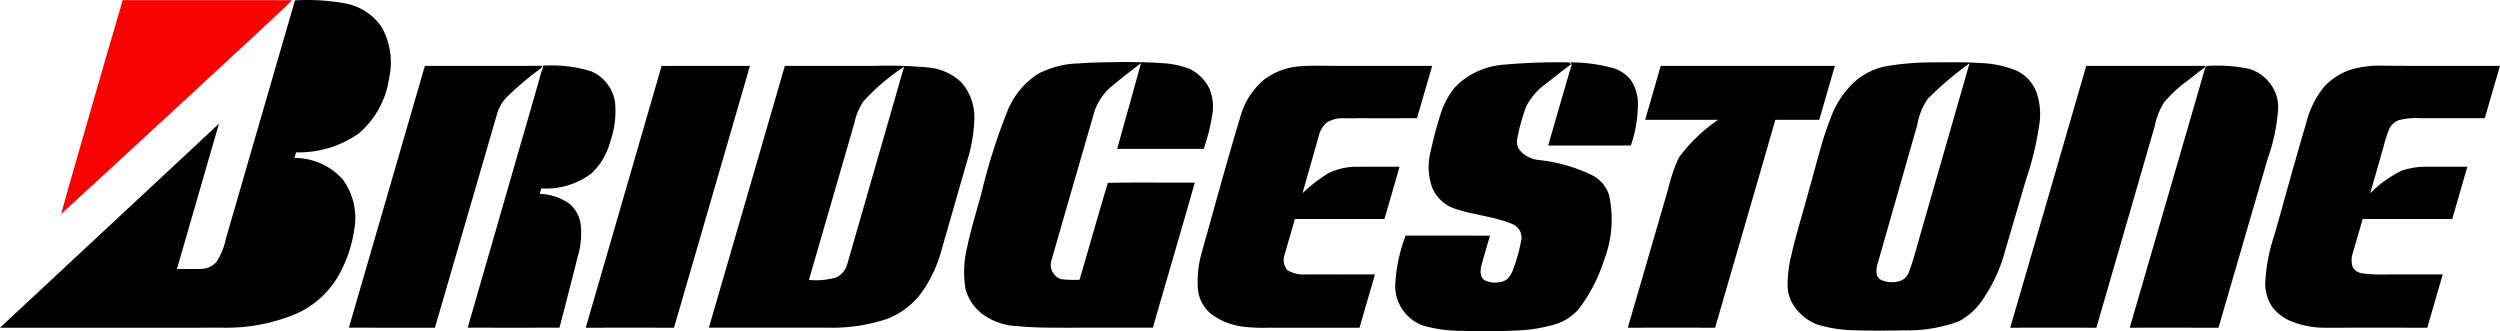
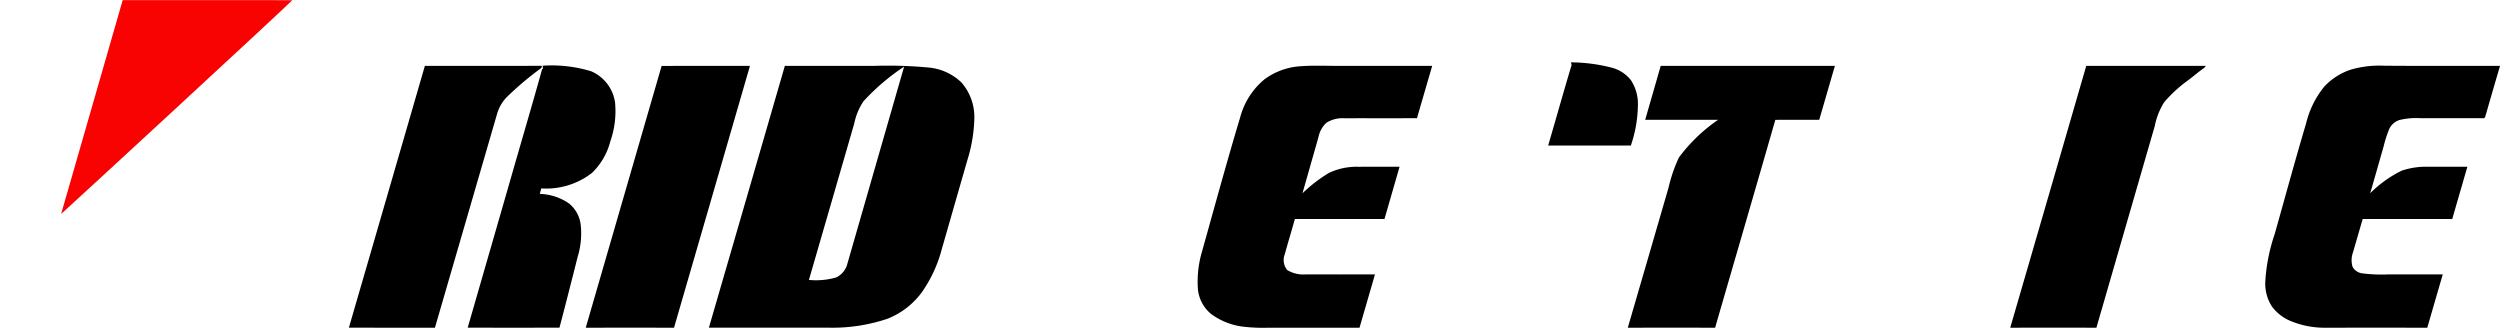
<svg xmlns="http://www.w3.org/2000/svg" data-name="Livello 1" viewBox="0 0 175.629 23.271">
  <defs />
-   <path d="M15.866 16.78Q18.293 8.402 20.723.024a15.096 15.096 0 0 1 3.606.228 3.972 3.972 0 0 1 2.495 1.67 5.088 5.088 0 0 1 .51 3.577 6.266 6.266 0 0 1-2.148 3.891 7.362 7.362 0 0 1-4.386 1.314c-.038.131-.077.263-.114.396a4.505 4.505 0 0 1 3.392 1.506 4.564 4.564 0 0 1 .801 3.563 9.223 9.223 0 0 1-1.09 3.177 6.474 6.474 0 0 1-2.825 2.627 12.588 12.588 0 0 1-5.277 1.048q-7.843.003-15.687.001L15.38 8.695l-2.95 10.203c.556-.007 1.113.01 1.67-.009a1.444 1.444 0 0 0 1.105-.488 4.724 4.724 0 0 0 .66-1.62zM75.834 4.455c1.083-.095 2.17-.07 3.256-.105.857.03 1.715.014 2.57.088a6.243 6.243 0 0 1 1.941.412 3.03 3.03 0 0 1 1.355 1.361 3.269 3.269 0 0 1 .208 1.85 13.212 13.212 0 0 1-.603 2.397h-6.079c.558-2.008 1.125-4.013 1.677-6.022-.63.485-1.264.964-1.873 1.476a3.964 3.964 0 0 0-1.38 1.856q-1.512 5.215-3.016 10.435a1.082 1.082 0 0 0 .616 1.401l.011.004a7.512 7.512 0 0 0 1.325.045c.663-2.267 1.305-4.543 1.985-6.805 2.033-.046 4.074-.007 6.11-.02-.964 3.403-1.97 6.793-2.945 10.192-1.996.004-3.993 0-5.99.002-1.19 0-2.383.005-3.57-.113a4.444 4.444 0 0 1-2.37-.813 3.3 3.3 0 0 1-1.23-1.775 7.295 7.295 0 0 1 .127-3.02c.263-1.28.67-2.524 1.002-3.786a41.489 41.489 0 0 1 1.777-5.62 5.624 5.624 0 0 1 2.146-2.685 6.426 6.426 0 0 1 2.95-.755zm29.723.097a42.554 42.554 0 0 1 4.7-.169c.037.043.075.086.116.13-.615.455-1.217.93-1.814 1.407a4.305 4.305 0 0 0-1.328 1.54 12.25 12.25 0 0 0-.62 2.19 1.056 1.056 0 0 0 .1.832 1.987 1.987 0 0 0 1.343.754 11.438 11.438 0 0 1 3.69 1.02 2.39 2.39 0 0 1 1.286 1.423 7.883 7.883 0 0 1-.349 4.614 11.404 11.404 0 0 1-1.752 3.39 3.556 3.556 0 0 1-1.725 1.116 11.14 11.14 0 0 1-2.647.42c-1.285.06-2.574.07-3.86.021a9.695 9.695 0 0 1-2.725-.367 2.98 2.98 0 0 1-1.96-2.767 11.223 11.223 0 0 1 .737-3.553c1.976.002 3.952-.004 5.927.004-.207.675-.394 1.358-.59 2.038-.098.364-.146.868.223 1.1a1.788 1.788 0 0 0 1.243.083c.474-.125.675-.622.818-1.04a11.79 11.79 0 0 0 .49-1.816 1.02 1.02 0 0 0-.533-1.146c-1.362-.598-2.887-.662-4.278-1.173a2.656 2.656 0 0 1-1.438-1.43 4.343 4.343 0 0 1-.122-2.466c.183-.835.389-1.665.648-2.479a6.006 6.006 0 0 1 .988-1.996 4.879 4.879 0 0 1 1.517-1.143 5.266 5.266 0 0 1 1.915-.537zm30.063-.166c1.18-.007 2.364-.036 3.543.045a7.16 7.16 0 0 1 2.552.555 2.782 2.782 0 0 1 1.382 1.585 4.766 4.766 0 0 1 .2 1.94 21.858 21.858 0 0 1-.976 4.137l-1.479 5.044a10.922 10.922 0 0 1-1.526 3.316 4.6 4.6 0 0 1-1.708 1.566 10.44 10.44 0 0 1-3.894.633c-1.055.026-2.11.034-3.166 0a9.942 9.942 0 0 1-2.876-.405 3.476 3.476 0 0 1-1.63-1.297 2.586 2.586 0 0 1-.461-1.479 8.73 8.73 0 0 1 .255-2.06c.362-1.604.866-3.168 1.287-4.755.472-1.613.832-3.263 1.451-4.83a6.421 6.421 0 0 1 1.894-2.794 4.862 4.862 0 0 1 1.953-.92 18.845 18.845 0 0 1 3.2-.282m-.18 2.542a4.46 4.46 0 0 0-.742 1.816q-1.404 4.92-2.811 9.84c-.084.345-.14.805.191 1.043a1.82 1.82 0 0 0 1.324.133.984.984 0 0 0 .694-.63 19.058 19.058 0 0 0 .573-1.82q1.844-6.43 3.692-12.859a23.663 23.663 0 0 0-2.92 2.477z" />
  <path d="M110.407 4.572c-.01-.048-.03-.144-.042-.192a11.76 11.76 0 0 1 2.91.386 2.505 2.505 0 0 1 1.305.875 3.036 3.036 0 0 1 .483 1.825 9 9 0 0 1-.494 2.757q-2.904.003-5.809 0c.555-1.88 1.078-3.773 1.647-5.65zm-63.927.061c2.069-.01 4.137-.003 6.205-.004q-2.664 9.197-5.334 18.394-3.1-.004-6.201 0zm8.657-.005q3.122.002 6.243 0a30.52 30.52 0 0 1 3.866.117 3.82 3.82 0 0 1 2.288 1.04 3.671 3.671 0 0 1 .915 2.517 10.6 10.6 0 0 1-.487 2.934q-.914 3.177-1.825 6.355a9.403 9.403 0 0 1-1.374 2.938 5.494 5.494 0 0 1-2.427 1.868 12.09 12.09 0 0 1-4.049.624H49.8q2.675-9.194 5.337-18.393m5.52 2.492a4.333 4.333 0 0 0-.642 1.547q-1.592 5.5-3.187 10.998a5.216 5.216 0 0 0 1.908-.17 1.463 1.463 0 0 0 .8-.99q1.988-6.91 3.98-13.823a15.364 15.364 0 0 0-2.86 2.438zm30.531-2.453c1.009-.09 2.023-.032 3.035-.04h6.392q-.537 1.836-1.07 3.675c-1.7.011-3.402 0-5.103.006a2.107 2.107 0 0 0-1.257.315 1.85 1.85 0 0 0-.563 1.017q-.562 1.97-1.122 3.941a10.285 10.285 0 0 1 1.865-1.436 4.531 4.531 0 0 1 2.061-.428c.965-.007 1.93 0 2.896-.004l-1.06 3.673h-6.296c-.228.83-.483 1.65-.71 2.478a1.11 1.11 0 0 0 .174 1.108 2.192 2.192 0 0 0 1.29.306q2.437.003 4.874 0l-1.086 3.744h-6.361a12.2 12.2 0 0 1-1.739-.064 4.746 4.746 0 0 1-2.332-.906 2.563 2.563 0 0 1-.919-1.724 7.398 7.398 0 0 1 .283-2.644c.884-3.149 1.74-6.306 2.684-9.438a5.18 5.18 0 0 1 1.723-2.686 4.785 4.785 0 0 1 2.34-.893zm25.479-.039q6.118-.002 12.238 0c-.37 1.263-.732 2.528-1.102 3.79-1.029 0-2.056-.004-3.083.001-1.398 4.87-2.821 9.735-4.23 14.603q-3.066-.002-6.135 0 1.432-4.907 2.856-9.816a10.784 10.784 0 0 1 .736-2.144 11.597 11.597 0 0 1 2.753-2.645l-5.124-.002q.548-1.893 1.091-3.787zm48.527.25a7.201 7.201 0 0 1 2.262-.262c2.723.024 5.448.006 8.173.013-.327 1.123-.657 2.244-.978 3.37-.05.114-.048.346-.231.307h-4.323a5.02 5.02 0 0 0-1.53.125 1.196 1.196 0 0 0-.72.633 8.231 8.231 0 0 0-.388 1.2c-.316 1.104-.627 2.21-.948 3.312a8.24 8.24 0 0 1 2.212-1.586 5.27 5.27 0 0 1 1.829-.275c.928-.003 1.856 0 2.785 0-.354 1.224-.712 2.446-1.062 3.672-2.097-.004-4.195 0-6.292-.003-.226.78-.455 1.56-.68 2.34a1.605 1.605 0 0 0-.033 1.013.883.883 0 0 0 .68.465 10.65 10.65 0 0 0 1.812.076l3.845.001q-.545 1.872-1.087 3.744-3.612-.004-7.226 0a6.175 6.175 0 0 1-2.34-.458 3.06 3.06 0 0 1-1.35-1.04 2.936 2.936 0 0 1-.464-1.727 12.463 12.463 0 0 1 .658-3.343c.733-2.598 1.439-5.202 2.21-7.789a6.512 6.512 0 0 1 1.27-2.575 4.456 4.456 0 0 1 1.916-1.214zM29.848 4.626c2.735 0 5.47.01 8.206-.005a.177.177 0 0 1-.058.18 21.614 21.614 0 0 0-2.423 2.05 2.824 2.824 0 0 0-.642 1.113q-2.187 7.53-4.377 15.06c-2.015-.004-4.03 0-6.045-.004q2.675-9.195 5.339-18.394zm8.304.25l-.035-.26a9.57 9.57 0 0 1 3.417.392 2.82 2.82 0 0 1 1.674 2.19 6.415 6.415 0 0 1-.335 2.745 4.692 4.692 0 0 1-1.295 2.213 5.252 5.252 0 0 1-3.556 1.08q-.051.193-.098.387a3.796 3.796 0 0 1 2.044.666 2.27 2.27 0 0 1 .827 1.495 5.633 5.633 0 0 1-.216 2.268c-.42 1.657-.838 3.316-1.276 4.968q-3.224.004-6.447 0l2.89-10.01c.777-2.73 1.592-5.452 2.348-8.188zm103.07 18.146q2.677-9.194 5.34-18.393 4.203-.006 8.406-.002l-.122.146c-.386.264-.738.574-1.111.853a9.578 9.578 0 0 0-1.696 1.554 4.854 4.854 0 0 0-.658 1.657l-4.105 14.185q-3.028-.002-6.054 0z" />
-   <path d="M154.9 4.821a.245.245 0 0 1 .284-.196 11.014 11.014 0 0 1 2.85.218 2.89 2.89 0 0 1 1.527 1.14 2.668 2.668 0 0 1 .477 1.713 12.768 12.768 0 0 1-.723 3.428l-3.464 11.9q-3.117-.005-6.234-.002 2.648-9.099 5.284-18.2z" />
-   <path d="M8.62.008c3.972.007 7.943 0 11.915.004-.418.456-15.445 14.314-16.241 15.02C4.329 14.835 7.206 4.816 8.62.008z" fill="#f90202" />
+   <path d="M8.62.008c3.972.007 7.943 0 11.915.004-.418.456-15.445 14.314-16.241 15.02z" fill="#f90202" />
</svg>